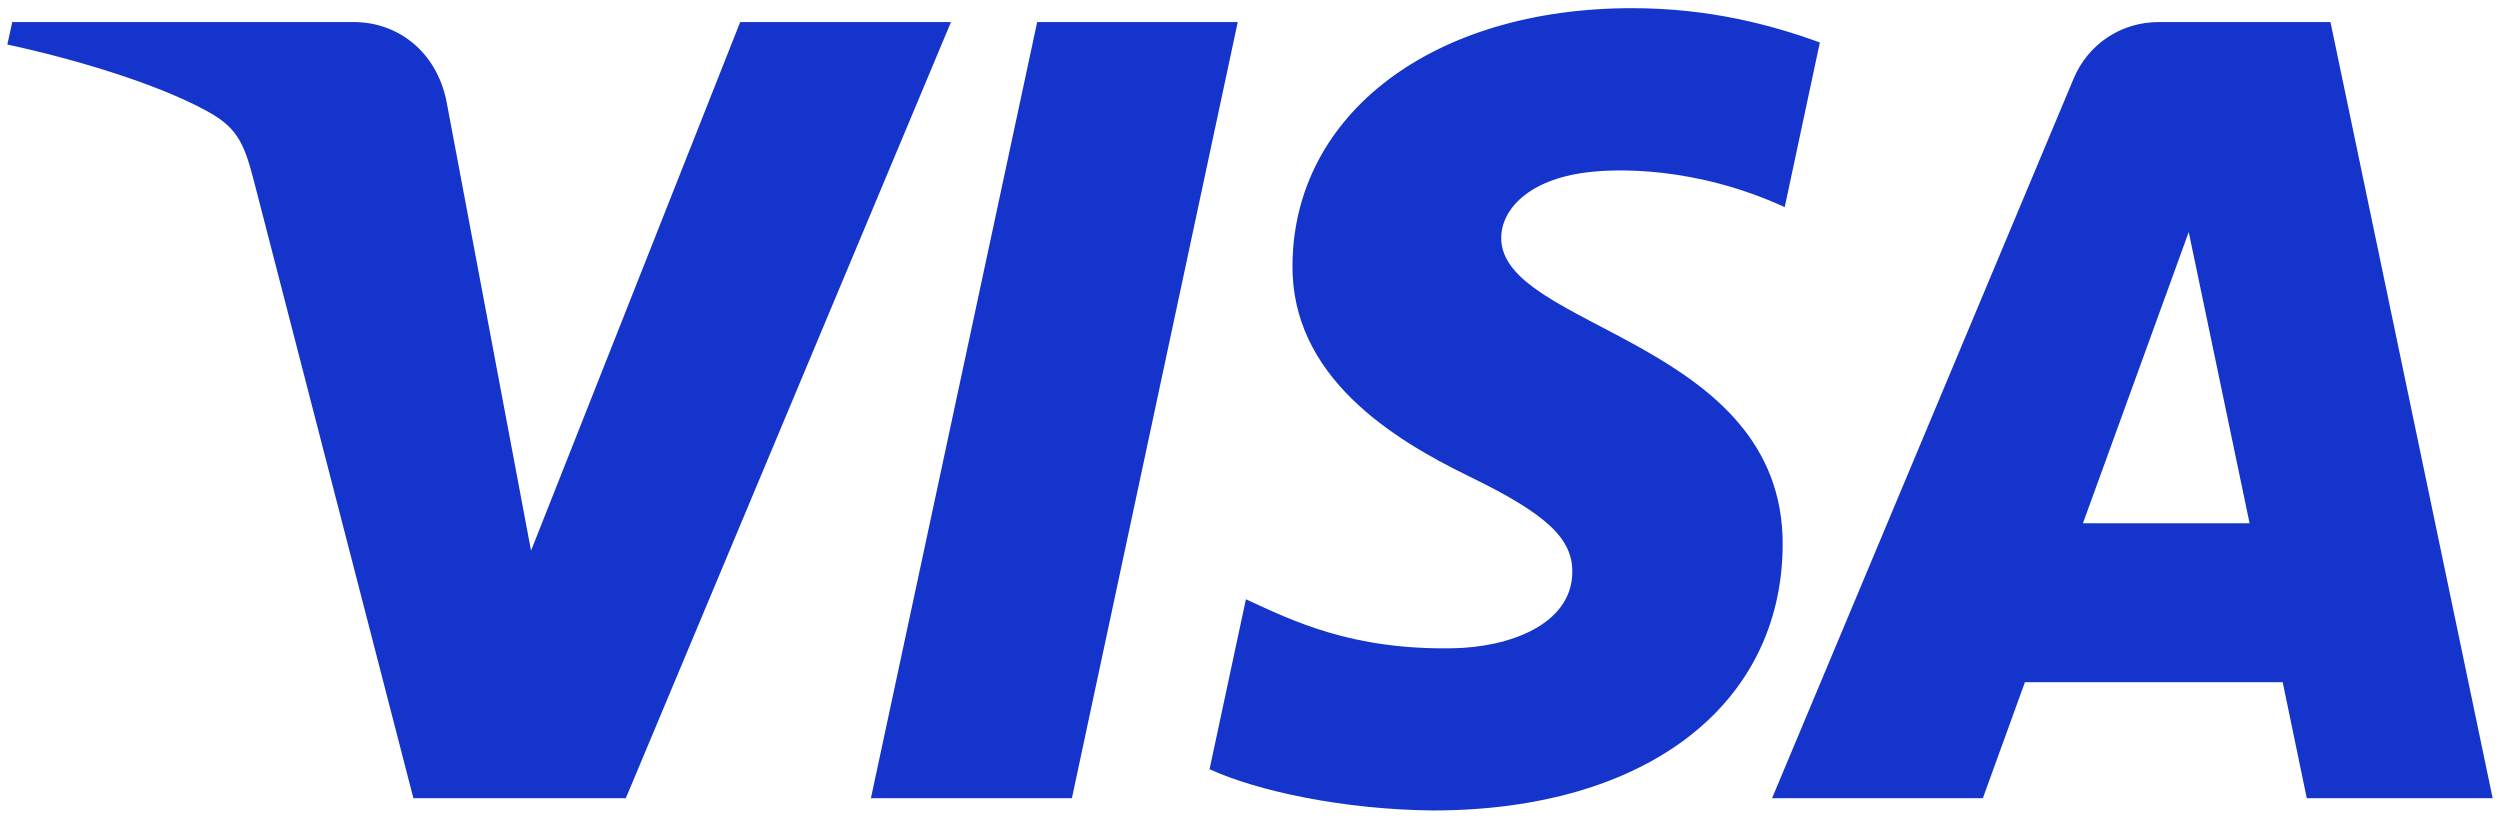
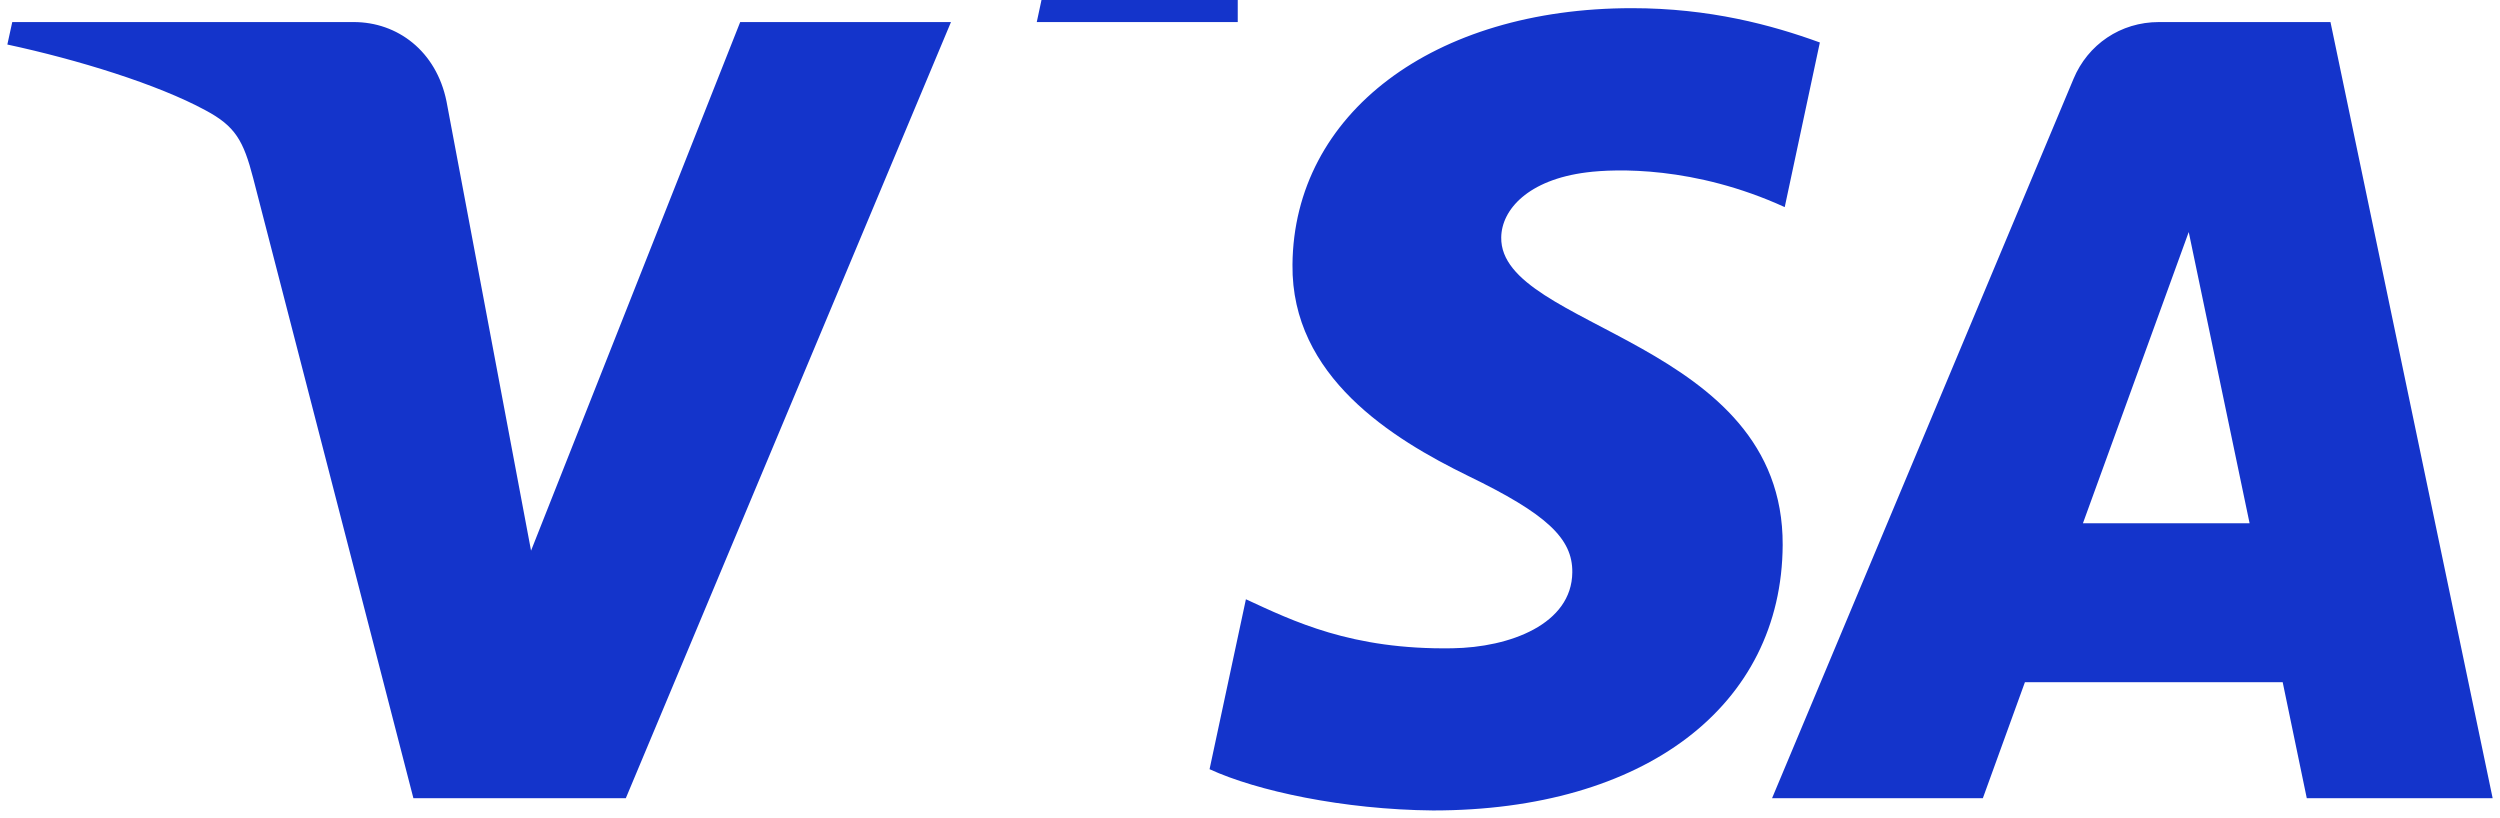
<svg xmlns="http://www.w3.org/2000/svg" version="1.1" id="VISAERC6MOB2BLD_brandLogo" x="0px" y="0px" viewBox="0 0 612 200.3" style="enable-background:new 0 0 612 200.3; background-color:#FFFFFF;" xml:space="preserve">
  <style type="text/css">
	#VISAERC6MOB2BLD_brandLogo .st0{fill:#1434CB;}
</style>
-   <path class="st0" d="M232.8,5.4l-79.6,190h-52L62,43.7c-2.4-9.3-4.4-12.8-11.7-16.7C38.5,20.6,19,14.6,1.8,10.9L3,5.4h83.6  c10.7,0,20.2,7.1,22.7,19.4l20.7,110L181.2,5.4H232.8z M436.4,133.4c0.2-50.2-69.3-52.9-68.9-75.3c0.1-6.8,6.6-14.1,20.9-15.9  c7-0.9,26.4-1.6,48.5,8.5l8.6-40.3c-11.8-4.3-27-8.4-46-8.4c-48.6,0-82.8,25.8-83.1,62.8c-0.3,27.4,24.4,42.6,43,51.7  c19.2,9.3,25.6,15.3,25.5,23.6c-0.1,12.7-15.3,18.4-29.4,18.6c-24.7,0.4-39-6.7-50.5-12l-8.9,41.6c11.5,5.3,32.7,9.9,54.7,10.1  C402.5,198.4,436.2,172.9,436.4,133.4 M564.7,195.4h45.5l-39.7-190h-42c-9.4,0-17.4,5.5-20.9,13.9l-73.8,176.1h51.6l10.3-28.4h63.1  L564.7,195.4z M509.9,128.1l25.9-71.3l14.9,71.3H509.9z M303,5.4l-40.6,190h-49.2l40.7-190H303z" />
+   <path class="st0" d="M232.8,5.4l-79.6,190h-52L62,43.7c-2.4-9.3-4.4-12.8-11.7-16.7C38.5,20.6,19,14.6,1.8,10.9L3,5.4h83.6  c10.7,0,20.2,7.1,22.7,19.4l20.7,110L181.2,5.4H232.8z M436.4,133.4c0.2-50.2-69.3-52.9-68.9-75.3c0.1-6.8,6.6-14.1,20.9-15.9  c7-0.9,26.4-1.6,48.5,8.5l8.6-40.3c-11.8-4.3-27-8.4-46-8.4c-48.6,0-82.8,25.8-83.1,62.8c-0.3,27.4,24.4,42.6,43,51.7  c19.2,9.3,25.6,15.3,25.5,23.6c-0.1,12.7-15.3,18.4-29.4,18.6c-24.7,0.4-39-6.7-50.5-12l-8.9,41.6c11.5,5.3,32.7,9.9,54.7,10.1  C402.5,198.4,436.2,172.9,436.4,133.4 M564.7,195.4h45.5l-39.7-190h-42c-9.4,0-17.4,5.5-20.9,13.9l-73.8,176.1h51.6l10.3-28.4h63.1  L564.7,195.4z M509.9,128.1l25.9-71.3l14.9,71.3H509.9z M303,5.4h-49.2l40.7-190H303z" />
</svg>